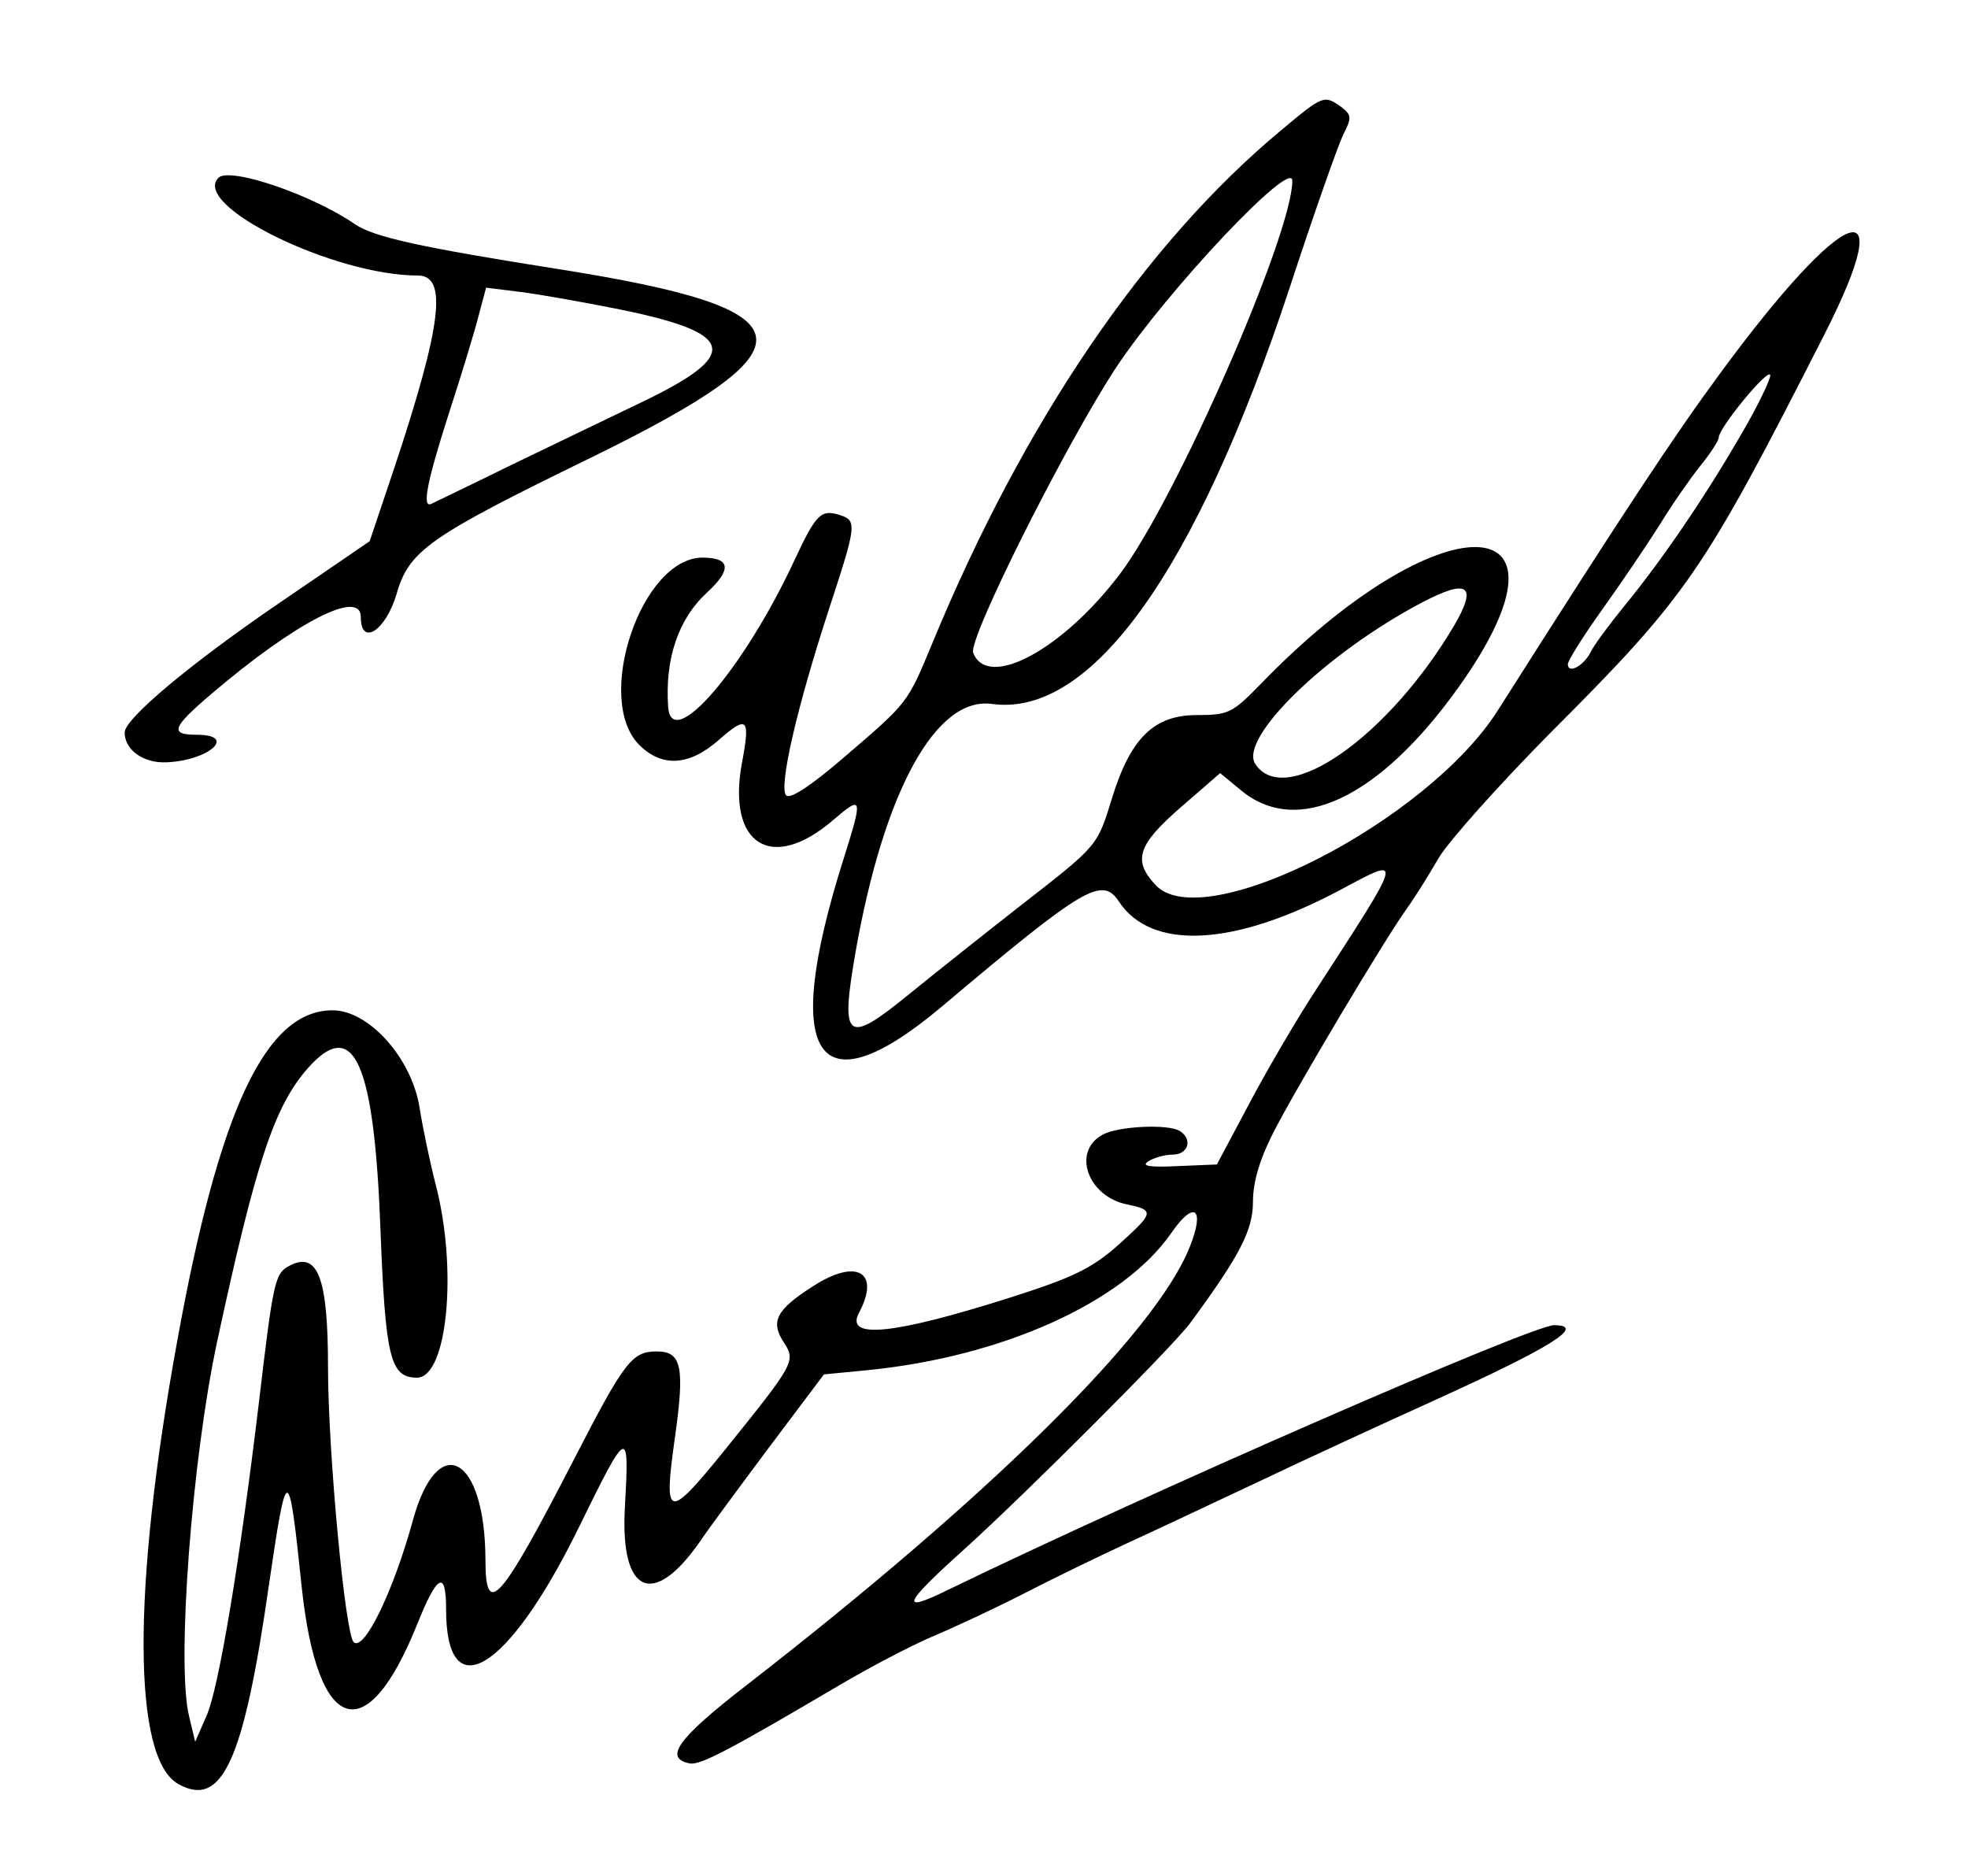
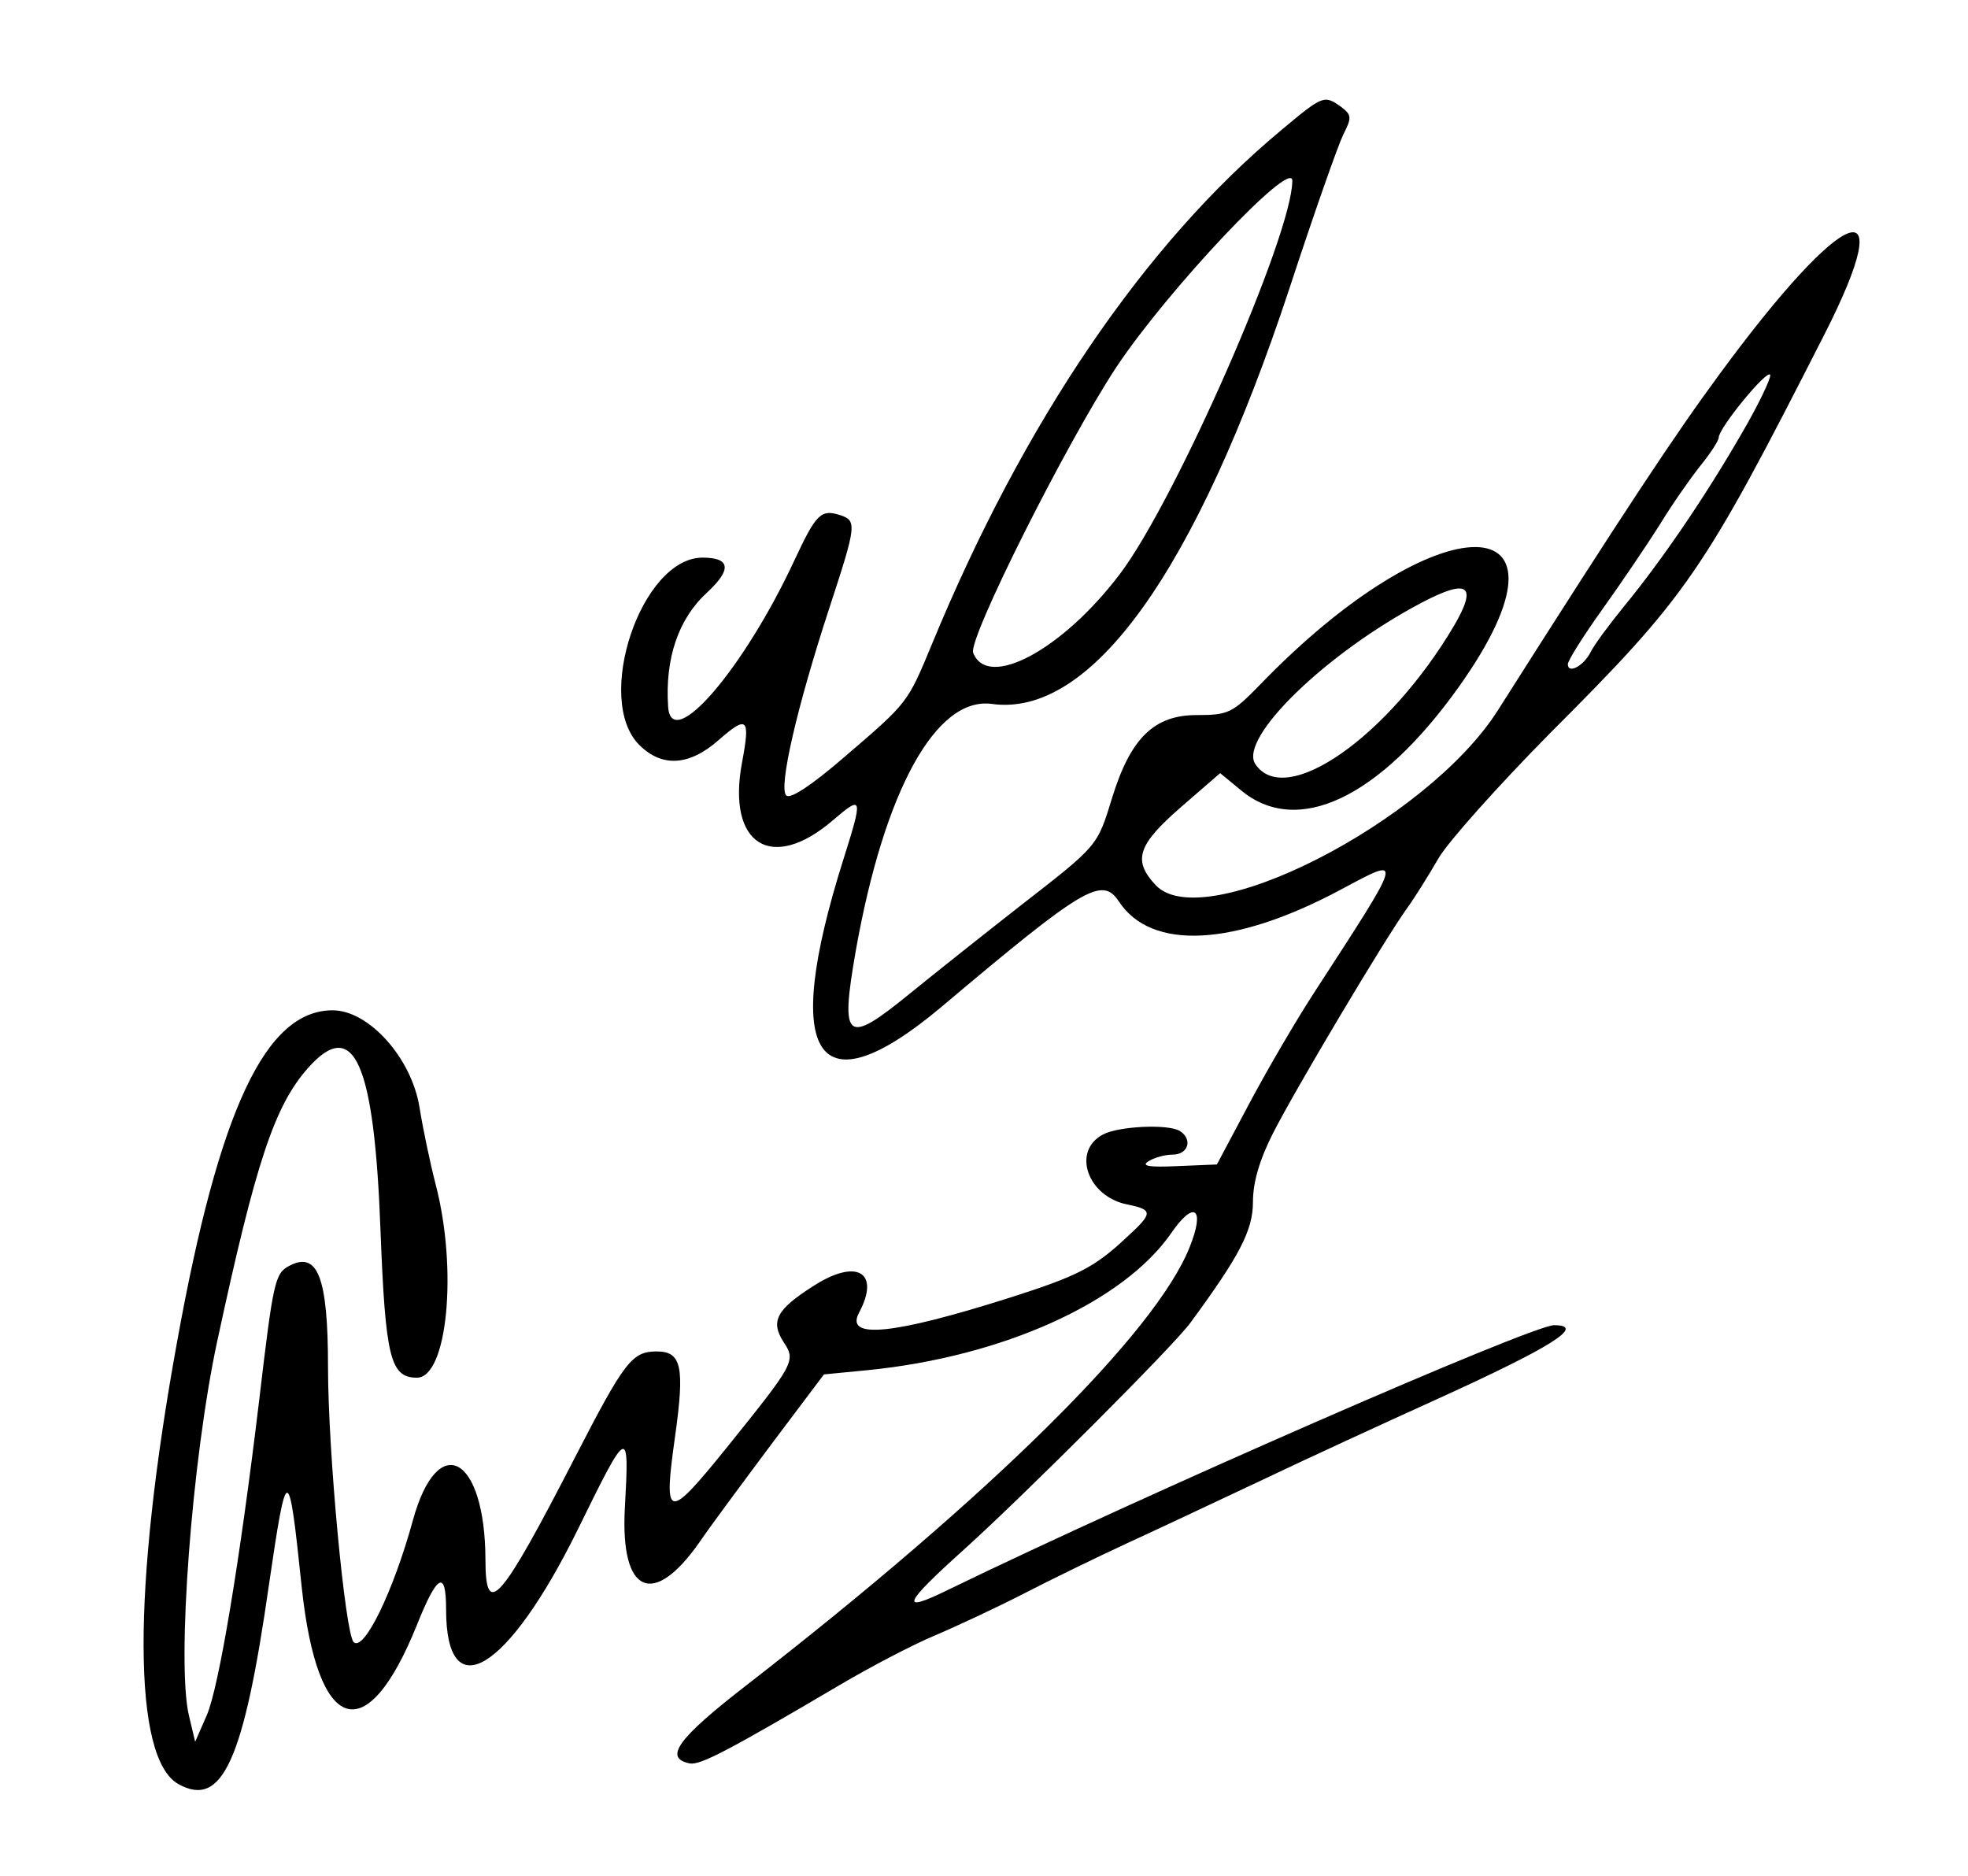
<svg xmlns="http://www.w3.org/2000/svg" version="1.0" width="300pt" height="286pt" viewBox="0 0 300 286" preserveAspectRatio="xMidYMid meet">
  <g transform="translate(0,286) scale(0.05,-0.05)" fill="#000000" stroke="none">
-     <path d="M3906 5323 c-416 -346 -785 -889 -1064 -1565 -76 -183 -72 -178 -269 -347 -101 -87 -164 -128 -176 -116 -24 24 33 271 132 573 83 253 84 265 31 282 -57 18 -72 3 -137 -136 -154 -332 -376 -591 -386 -449 -10 147 31 268 118 348 77 71 72 107 -13 107 -187 0 -332 -432 -193 -571 69 -69 152 -64 241 14 89 78 98 69 72 -69 -46 -249 90 -335 277 -175 91 78 93 73 32 -120 -191 -605 -82 -769 300 -448 434 366 489 398 540 321 99 -151 352 -138 677 36 193 103 195 112 -84 -318 -50 -77 -137 -225 -193 -330 l-101 -190 -120 -5 c-85 -4 -111 0 -90 14 17 11 50 21 75 21 48 0 62 47 22 72 -35 22 -187 15 -235 -11 -95 -51 -46 -189 75 -213 79 -16 79 -26 -2 -100 -98 -92 -149 -118 -356 -184 -356 -113 -504 -128 -460 -46 66 124 -7 167 -140 81 -113 -72 -131 -108 -89 -172 37 -56 31 -65 -175 -321 -181 -224 -193 -221 -157 34 30 214 20 260 -56 260 -75 0 -98 -30 -249 -323 -228 -443 -273 -494 -273 -312 -1 317 -145 396 -221 121 -60 -219 -150 -403 -181 -372 -26 28 -78 580 -78 839 0 272 -31 354 -118 308 -44 -23 -49 -47 -92 -411 -58 -485 -123 -877 -160 -960 l-35 -80 -19 80 c-38 159 9 781 86 1140 118 548 175 719 277 834 140 158 202 18 221 -494 15 -389 30 -450 111 -450 93 0 125 330 57 590 -17 66 -39 171 -49 234 -24 150 -154 296 -265 296 -204 0 -346 -302 -474 -1010 -138 -757 -136 -1271 4 -1349 133 -74 199 69 276 608 55 375 60 375 100 -9 48 -448 197 -496 351 -114 62 155 89 170 89 48 0 -304 188 -190 401 242 155 316 158 318 144 66 -14 -261 86 -306 228 -103 31 46 130 179 218 297 l161 214 134 13 c411 41 779 207 925 418 70 102 104 76 56 -43 -103 -260 -605 -757 -1353 -1337 -209 -162 -251 -221 -171 -237 32 -6 121 41 457 239 93 55 223 123 290 151 66 28 188 85 270 127 83 43 227 113 320 156 94 43 278 130 410 192 132 63 371 173 530 245 352 160 457 226 358 226 -68 0 -1249 -516 -1848 -807 -149 -73 -138 -45 50 124 185 167 638 620 689 690 150 204 191 282 191 369 0 60 20 128 61 209 68 134 341 592 408 685 24 33 67 102 97 154 30 51 183 222 339 380 421 421 467 489 837 1216 236 464 62 399 -319 -120 -137 -186 -285 -409 -676 -1025 -216 -341 -899 -689 -1044 -533 -70 75 -55 122 77 237 l120 104 62 -51 c172 -145 423 -26 665 313 403 566 -62 571 -606 7 -84 -86 -96 -92 -193 -92 -129 0 -201 -70 -257 -251 -46 -150 -42 -145 -281 -331 -110 -86 -261 -206 -336 -267 -195 -159 -213 -145 -165 130 87 490 245 776 415 753 303 -42 622 404 907 1266 74 226 148 436 164 469 27 53 26 60 -6 85 -52 37 -55 36 -183 -71z m34 -154 c0 -164 -355 -973 -525 -1198 -175 -232 -404 -355 -448 -241 -16 42 284 639 436 870 156 235 537 639 537 569z m1368 -774 c-111 -192 -242 -384 -357 -524 -44 -54 -90 -116 -101 -138 -21 -43 -70 -69 -70 -38 0 11 47 86 105 167 58 81 137 198 175 258 37 61 93 141 124 180 31 38 56 77 56 86 0 29 149 211 157 191 3 -9 -36 -92 -89 -182z m-874 -581 c-201 -341 -516 -561 -607 -423 -51 79 217 339 508 492 141 74 170 53 99 -69z" />
-     <path d="M666 5178 c-84 -84 352 -298 608 -298 91 0 73 -150 -71 -584 l-76 -226 -278 -190 c-268 -183 -469 -351 -469 -393 0 -53 57 -94 127 -91 130 5 218 84 93 84 -84 0 -76 22 45 125 256 218 455 321 455 234 0 -91 76 -42 109 70 38 133 99 175 591 415 699 342 680 453 -100 576 -418 66 -559 97 -617 136 -132 91 -383 176 -417 142z m1207 -398 c378 -75 393 -140 67 -294 -82 -39 -253 -122 -380 -183 -126 -62 -237 -115 -245 -119 -29 -14 -14 65 53 274 38 117 79 251 91 299 l23 86 104 -13 c57 -7 186 -30 287 -50z" />
+     <path d="M3906 5323 c-416 -346 -785 -889 -1064 -1565 -76 -183 -72 -178 -269 -347 -101 -87 -164 -128 -176 -116 -24 24 33 271 132 573 83 253 84 265 31 282 -57 18 -72 3 -137 -136 -154 -332 -376 -591 -386 -449 -10 147 31 268 118 348 77 71 72 107 -13 107 -187 0 -332 -432 -193 -571 69 -69 152 -64 241 14 89 78 98 69 72 -69 -46 -249 90 -335 277 -175 91 78 93 73 32 -120 -191 -605 -82 -769 300 -448 434 366 489 398 540 321 99 -151 352 -138 677 36 193 103 195 112 -84 -318 -50 -77 -137 -225 -193 -330 l-101 -190 -120 -5 c-85 -4 -111 0 -90 14 17 11 50 21 75 21 48 0 62 47 22 72 -35 22 -187 15 -235 -11 -95 -51 -46 -189 75 -213 79 -16 79 -26 -2 -100 -98 -92 -149 -118 -356 -184 -356 -113 -504 -128 -460 -46 66 124 -7 167 -140 81 -113 -72 -131 -108 -89 -172 37 -56 31 -65 -175 -321 -181 -224 -193 -221 -157 34 30 214 20 260 -56 260 -75 0 -98 -30 -249 -323 -228 -443 -273 -494 -273 -312 -1 317 -145 396 -221 121 -60 -219 -150 -403 -181 -372 -26 28 -78 580 -78 839 0 272 -31 354 -118 308 -44 -23 -49 -47 -92 -411 -58 -485 -123 -877 -160 -960 l-35 -80 -19 80 c-38 159 9 781 86 1140 118 548 175 719 277 834 140 158 202 18 221 -494 15 -389 30 -450 111 -450 93 0 125 330 57 590 -17 66 -39 171 -49 234 -24 150 -154 296 -265 296 -204 0 -346 -302 -474 -1010 -138 -757 -136 -1271 4 -1349 133 -74 199 69 276 608 55 375 60 375 100 -9 48 -448 197 -496 351 -114 62 155 89 170 89 48 0 -304 188 -190 401 242 155 316 158 318 144 66 -14 -261 86 -306 228 -103 31 46 130 179 218 297 l161 214 134 13 c411 41 779 207 925 418 70 102 104 76 56 -43 -103 -260 -605 -757 -1353 -1337 -209 -162 -251 -221 -171 -237 32 -6 121 41 457 239 93 55 223 123 290 151 66 28 188 85 270 127 83 43 227 113 320 156 94 43 278 130 410 192 132 63 371 173 530 245 352 160 457 226 358 226 -68 0 -1249 -516 -1848 -807 -149 -73 -138 -45 50 124 185 167 638 620 689 690 150 204 191 282 191 369 0 60 20 128 61 209 68 134 341 592 408 685 24 33 67 102 97 154 30 51 183 222 339 380 421 421 467 489 837 1216 236 464 62 399 -319 -120 -137 -186 -285 -409 -676 -1025 -216 -341 -899 -689 -1044 -533 -70 75 -55 122 77 237 l120 104 62 -51 c172 -145 423 -26 665 313 403 566 -62 571 -606 7 -84 -86 -96 -92 -193 -92 -129 0 -201 -70 -257 -251 -46 -150 -42 -145 -281 -331 -110 -86 -261 -206 -336 -267 -195 -159 -213 -145 -165 130 87 490 245 776 415 753 303 -42 622 404 907 1266 74 226 148 436 164 469 27 53 26 60 -6 85 -52 37 -55 36 -183 -71m34 -154 c0 -164 -355 -973 -525 -1198 -175 -232 -404 -355 -448 -241 -16 42 284 639 436 870 156 235 537 639 537 569z m1368 -774 c-111 -192 -242 -384 -357 -524 -44 -54 -90 -116 -101 -138 -21 -43 -70 -69 -70 -38 0 11 47 86 105 167 58 81 137 198 175 258 37 61 93 141 124 180 31 38 56 77 56 86 0 29 149 211 157 191 3 -9 -36 -92 -89 -182z m-874 -581 c-201 -341 -516 -561 -607 -423 -51 79 217 339 508 492 141 74 170 53 99 -69z" />
  </g>
</svg>